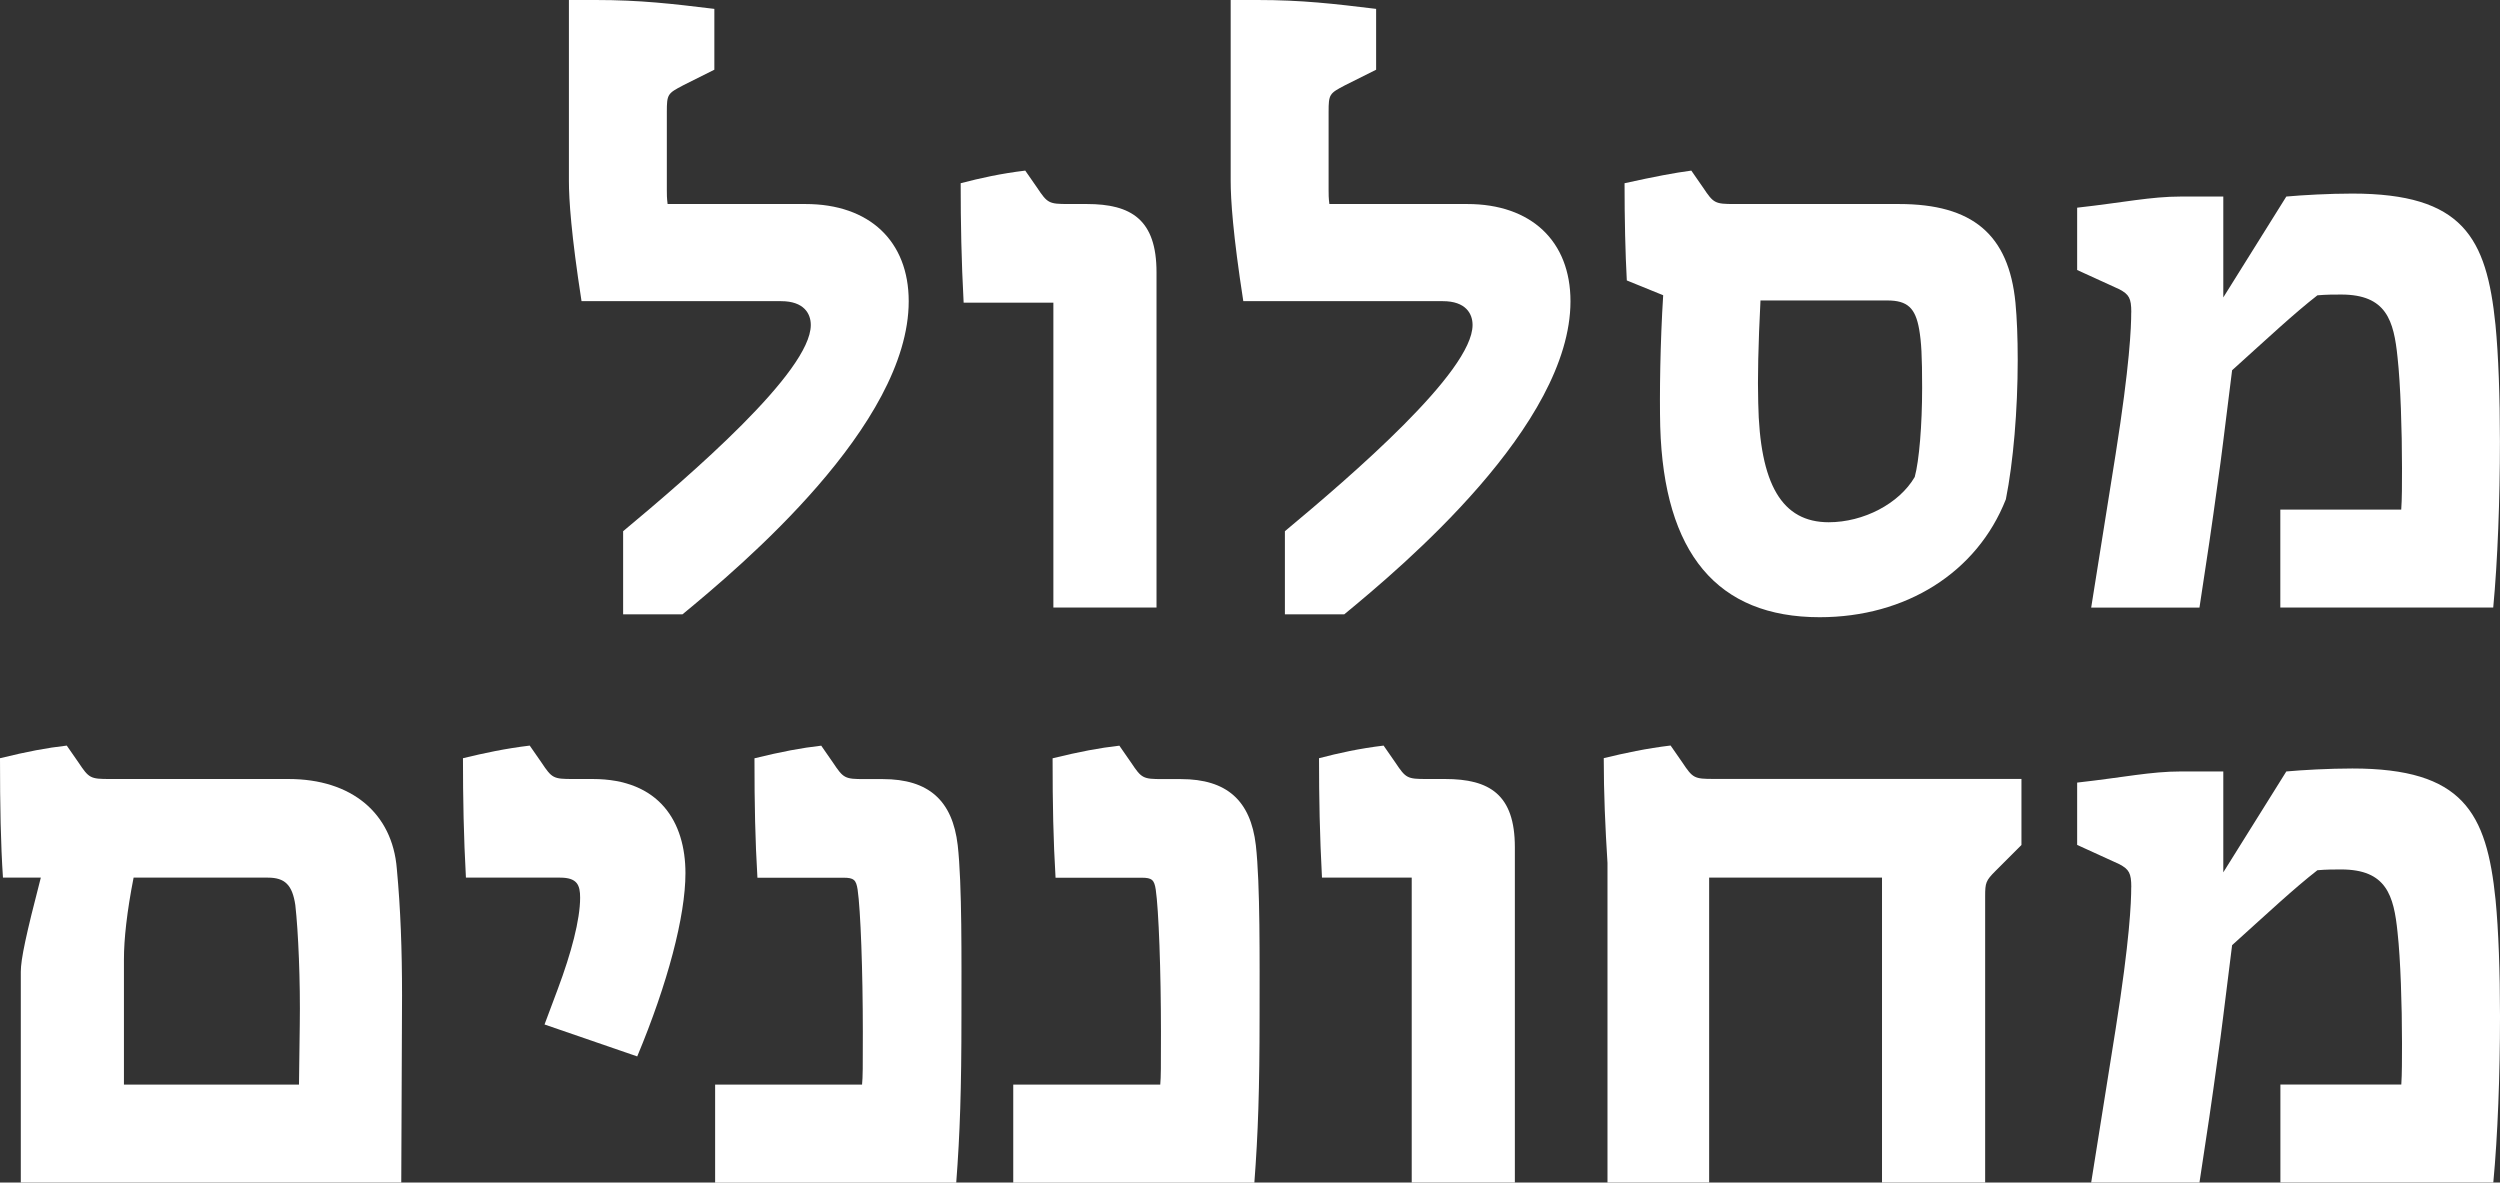
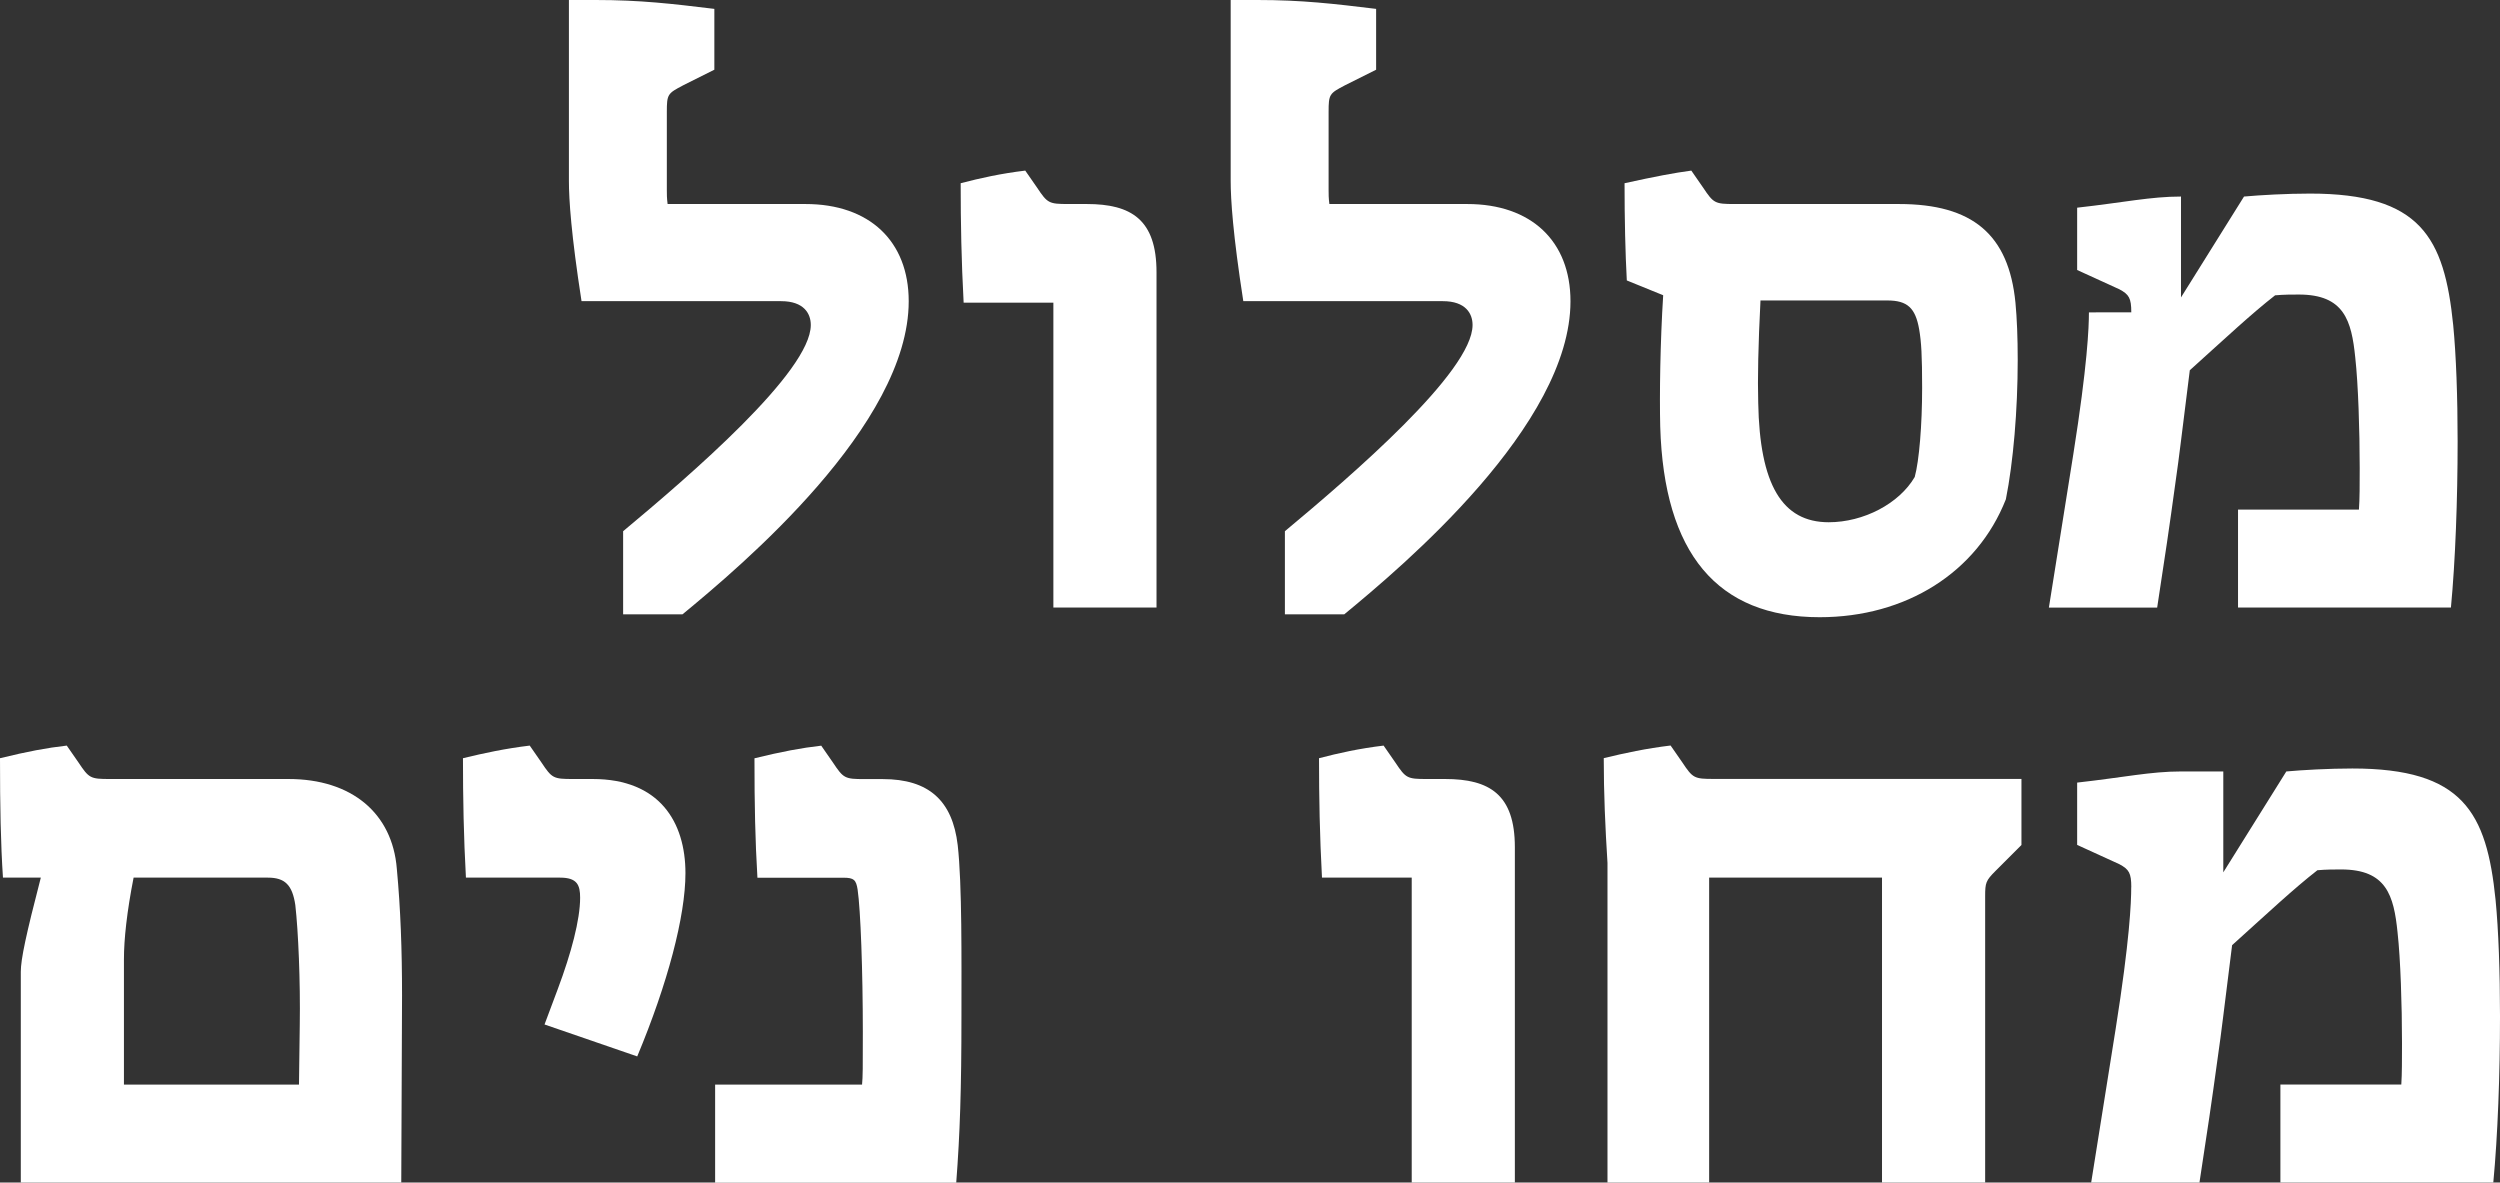
<svg xmlns="http://www.w3.org/2000/svg" id="Layer_2" viewBox="0 0 320.92 151.8">
  <rect x="0" y="0" width="320.92" height="151.8" fill="#333333" stroke="none" />
  <defs>
    <style>.cls-1{fill:#fff;}</style>
  </defs>
  <g id="Layer_1-2">
    <path class="cls-1" d="M104.08,41.71c0-1.43-.86-3.05-3.81-3.05h-25.62c-1.33-8.57-1.62-13.05-1.62-15.43V0h3.43c5.71,0,9.81.48,15.24,1.14v7.81l-4,2c-2,1.05-2.1,1.14-2.1,3.43v10c0,.57,0,1.05.1,1.81h17.71c8.19,0,13.24,4.76,13.24,12.48,0,15.9-21.52,34-29.04,40.19h-7.62v-10.67c8.57-7.14,24.09-20.47,24.09-26.47Z" />
    <path class="cls-1" d="M135.22,38.85h-11.52c-.29-5.43-.38-10.19-.38-15.33,2.57-.67,5.14-1.24,8.29-1.62l1.52,2.19c1.33,2,1.52,2.1,4,2.1h2.38c5.71,0,8.95,2,8.95,8.76v43.04h-13.24v-39.14Z" />
    <path class="cls-1" d="M189.03,41.71c0-1.43-.86-3.05-3.81-3.05h-25.62c-1.33-8.57-1.62-13.05-1.62-15.43V0h3.43c5.71,0,9.81.48,15.24,1.14v7.81l-4,2c-2,1.05-2.1,1.14-2.1,3.43v10c0,.57,0,1.05.1,1.81h17.71c8.19,0,13.24,4.76,13.24,12.48,0,15.9-21.52,34-29.04,40.19h-7.62v-10.67c8.57-7.14,24.09-20.47,24.09-26.47Z" />
    <path class="cls-1" d="M213.12,54.76c-.1-4.09,0-10.86.38-16.86l-4.67-1.9c-.19-3.52-.29-7.81-.29-12.48,3.9-.86,6.38-1.33,8.57-1.62l1.52,2.19c1.33,2,1.52,2.1,4,2.1h21.14c9.43,0,14.09,3.9,14.95,12.67.19,2,.29,4.48.29,7.33,0,6.48-.57,13.14-1.52,17.9-3.71,9.43-12.86,15.14-23.9,15.14-13.14,0-20-8.19-20.47-24.47ZM234.74,67.04c4.48,0,9.05-2.38,11.05-5.81.57-2.09.95-6.67.95-11.43,0-4.1-.1-5.9-.38-7.52-.48-2.76-1.52-3.71-4.09-3.71h-16.28c-.29,5.71-.38,10.09-.29,13.14.19,10.48,3.05,15.33,9.05,15.33Z" />
-     <path class="cls-1" d="M273.59,40.09c0-1.81-.29-2.29-1.52-2.95l-5.43-2.48v-8c6-.67,9.43-1.43,13.33-1.43h5.43v12.95l8.09-12.95c2.09-.19,5.52-.38,8.47-.38,14.19,0,17.24,5.62,18.38,16.86.38,3.9.57,9.24.57,14.95,0,7.43-.29,15.33-.86,21.33h-27.33v-12.57h15.52c.1-1.33.1-3.24.1-5.33,0-4.86-.19-10.76-.57-14.19-.48-4.76-1.43-8.09-7.24-8.09-.86,0-1.91,0-3.05.1-3.05,2.38-6.19,5.33-10.95,9.62-1.14,9.05-1.33,10.86-1.81,14.19-.86,6.29-1.33,9.43-2.38,16.28h-13.9l3.14-19.71c1.81-11.43,2-16.28,2-18.19Z" />
+     <path class="cls-1" d="M273.59,40.09c0-1.81-.29-2.29-1.52-2.95l-5.43-2.48v-8c6-.67,9.43-1.43,13.33-1.43v12.95l8.09-12.95c2.09-.19,5.52-.38,8.47-.38,14.19,0,17.24,5.62,18.38,16.86.38,3.9.57,9.24.57,14.95,0,7.43-.29,15.33-.86,21.33h-27.33v-12.57h15.52c.1-1.33.1-3.24.1-5.33,0-4.86-.19-10.76-.57-14.19-.48-4.76-1.43-8.09-7.24-8.09-.86,0-1.91,0-3.05.1-3.05,2.38-6.19,5.33-10.95,9.62-1.14,9.05-1.33,10.86-1.81,14.19-.86,6.29-1.33,9.43-2.38,16.28h-13.9l3.14-19.71c1.81-11.43,2-16.28,2-18.19Z" />
    <path class="cls-1" d="M5.24,112.66H.38c-.29-4.38-.38-9.14-.38-15.33,3.52-.86,6-1.33,8.57-1.62l1.52,2.19c1.33,2,1.52,2.1,4,2.1h22.95c8.09,0,13.33,4.38,13.9,11.52.48,5.14.67,10.38.67,16.28l-.1,24H2.67v-27.05c0-1.62.67-4.76,2.57-12.09ZM38.38,139.23l.1-7.62c.09-5.62-.19-12.09-.57-15.43-.38-2.57-1.33-3.52-3.52-3.52h-17.24c-.86,4.38-1.24,7.9-1.24,10.48v16.09h22.47Z" />
    <path class="cls-1" d="M69.9,131.51l1.71-4.57c1.71-4.57,2.86-8.86,2.86-11.71,0-1.62-.38-2.57-2.57-2.57h-12.09c-.29-5.24-.38-10.19-.38-15.33,2.76-.67,5.43-1.24,8.57-1.62l1.52,2.19c1.33,2,1.52,2.1,4,2.1h2.57c8.57,0,11.9,5.52,11.9,12.09,0,5.52-2.29,14.19-6.19,23.52l-11.9-4.1Z" />
    <path class="cls-1" d="M91.8,139.23h18.86c.1-1.05.1-2.1.1-6.76,0-7.81-.29-15.71-.67-18.28-.19-1.24-.48-1.52-1.81-1.52h-11.05c-.29-4.86-.38-9.33-.38-15.33,3.52-.86,6-1.33,8.57-1.62l1.52,2.19c1.33,2,1.52,2.1,4,2.1h2.38c5.9,0,8.95,2.76,9.62,8.48.57,5.05.48,14.76.48,21.9,0,9.43-.19,15.14-.67,21.43h-30.95v-12.57Z" />
-     <path class="cls-1" d="M130.08,139.23h18.86c.09-1.05.09-2.1.09-6.76,0-7.81-.29-15.71-.67-18.28-.19-1.24-.48-1.52-1.81-1.52h-11.05c-.29-4.86-.38-9.33-.38-15.33,3.52-.86,6-1.33,8.57-1.62l1.52,2.19c1.33,2,1.52,2.1,4,2.1h2.38c5.9,0,8.95,2.76,9.62,8.48.57,5.05.48,14.76.48,21.9,0,9.43-.19,15.14-.67,21.43h-30.95v-12.57Z" />
    <path class="cls-1" d="M181.22,112.66h-11.52c-.29-5.43-.38-10.19-.38-15.33,2.57-.67,5.14-1.24,8.29-1.62l1.52,2.19c1.33,2,1.52,2.1,4,2.1h2.38c5.71,0,8.95,2,8.95,8.76v43.04h-13.24v-39.14Z" />
    <path class="cls-1" d="M205.88,97.32c2.76-.67,5.43-1.24,8.57-1.62l1.52,2.19c1.33,2,1.52,2.1,4,2.1h39.52v8.48l-3.33,3.33c-1.24,1.24-1.33,1.52-1.33,3.24v36.76h-13.24v-39.14h-22.19v39.14h-13.05v-41.04c-.29-4.57-.48-8.95-.48-13.43Z" />
    <path class="cls-1" d="M273.59,113.89c0-1.81-.29-2.29-1.52-2.95l-5.43-2.48v-8c6-.67,9.43-1.43,13.33-1.43h5.43v12.95l8.09-12.95c2.09-.19,5.52-.38,8.48-.38,14.19,0,17.24,5.62,18.38,16.86.38,3.9.57,9.24.57,14.95,0,7.43-.29,15.33-.86,21.33h-27.33v-12.57h15.52c.09-1.33.09-3.24.09-5.33,0-4.86-.19-10.76-.57-14.19-.48-4.76-1.43-8.09-7.24-8.09-.86,0-1.9,0-3.05.1-3.05,2.38-6.19,5.33-10.95,9.62-1.14,9.05-1.33,10.86-1.81,14.19-.86,6.29-1.33,9.43-2.38,16.28h-13.9l3.14-19.71c1.81-11.43,2-16.28,2-18.19Z" />
  </g>
</svg>